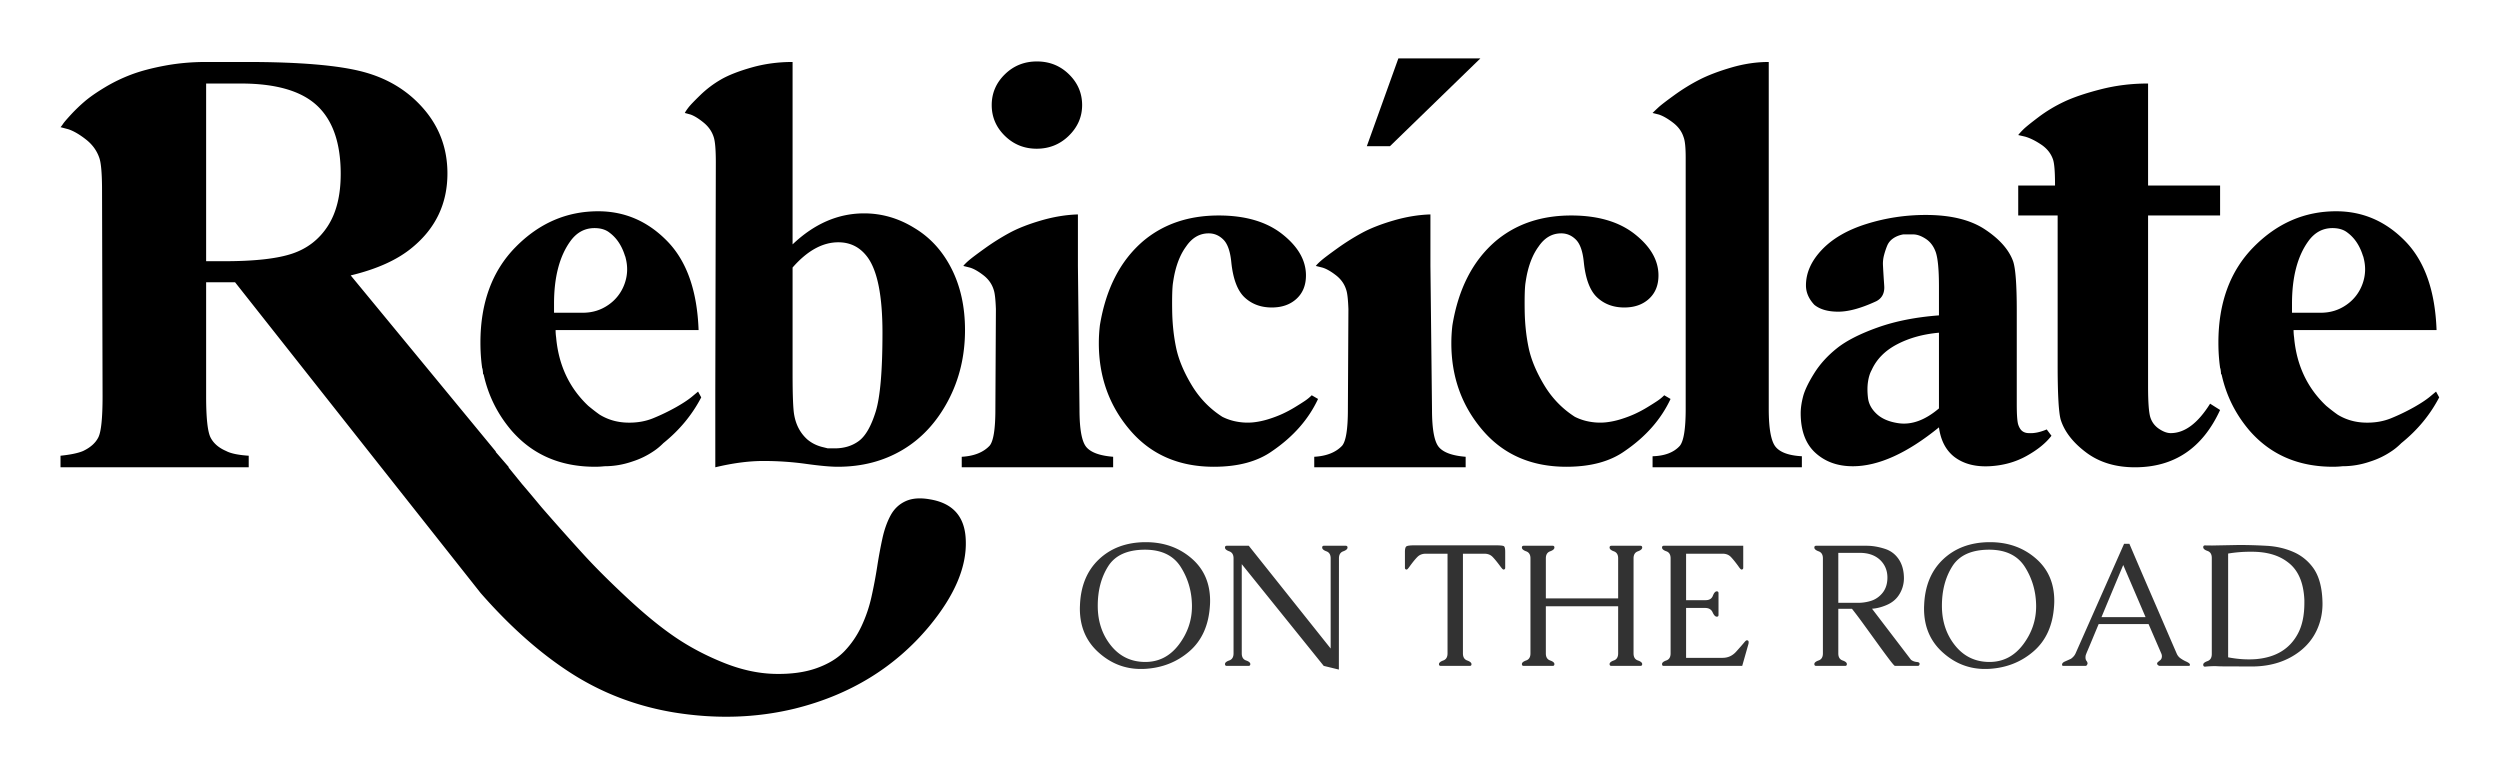
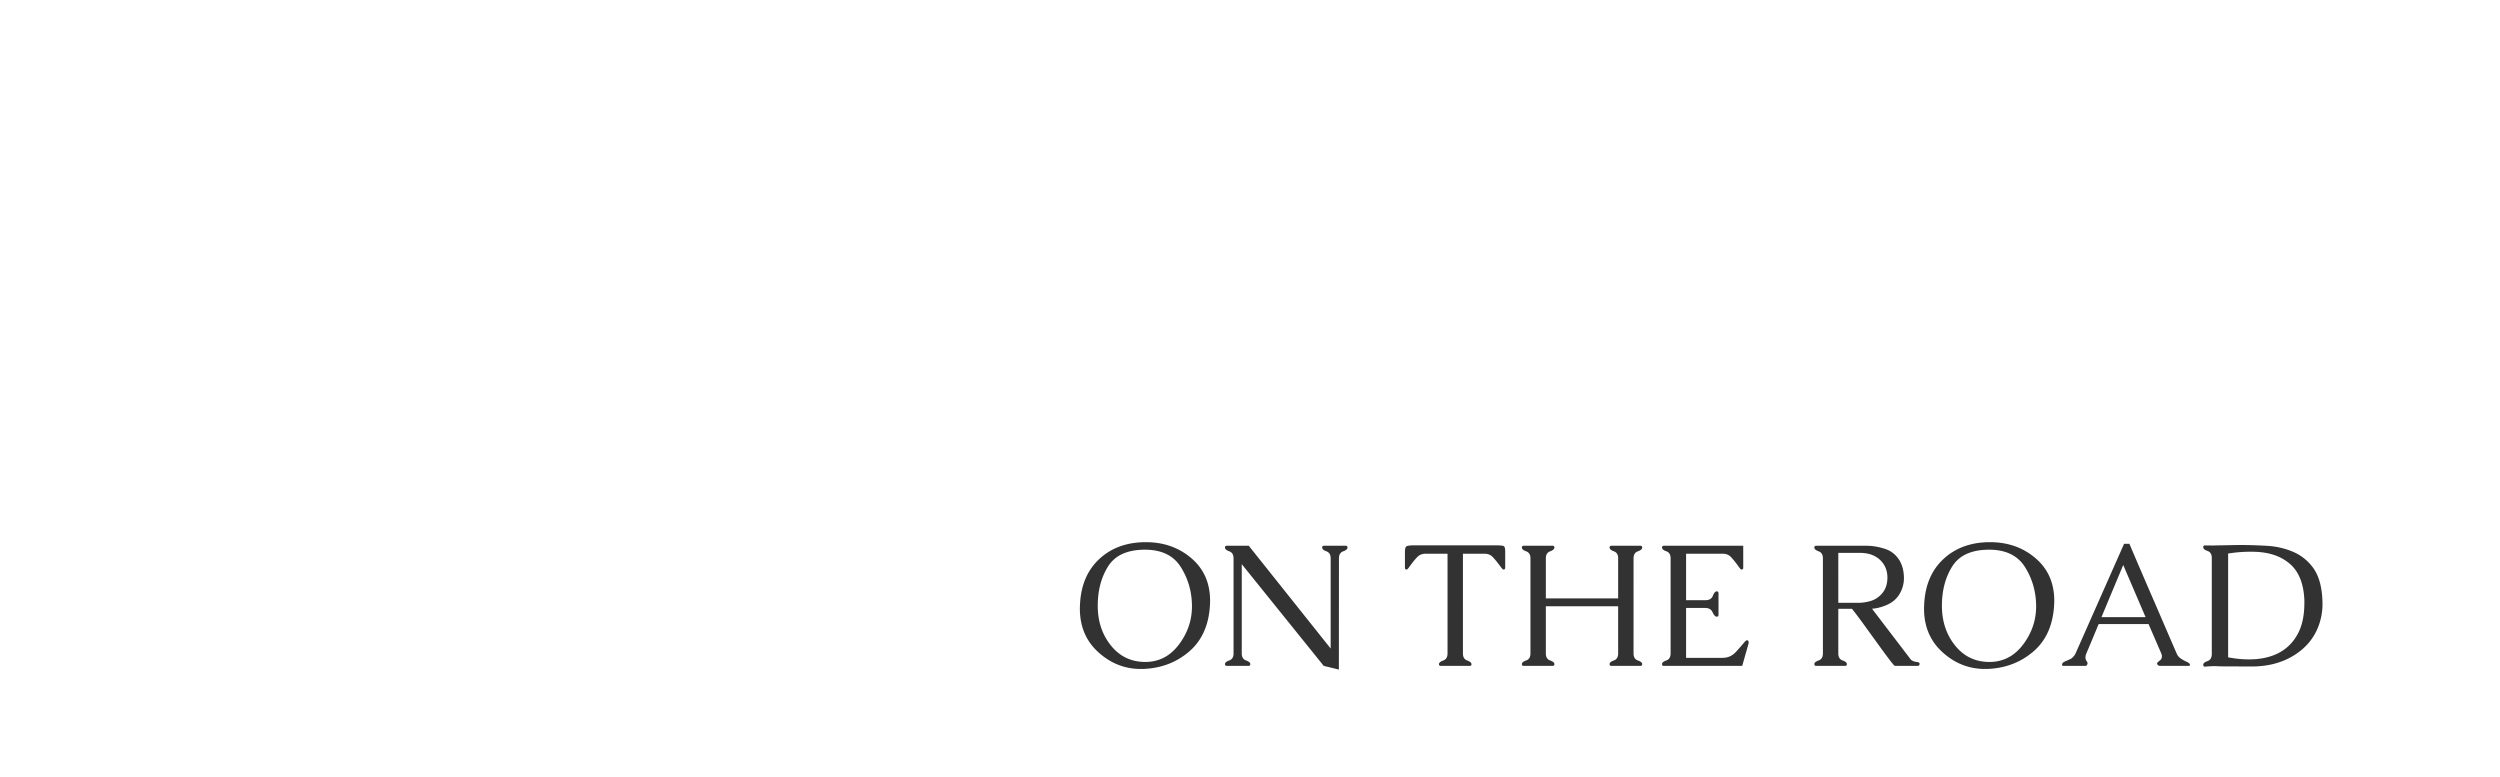
<svg xmlns="http://www.w3.org/2000/svg" width="428" height="133">
  <g fill="none">
-     <path d="M115.21 121.94c7.26 1.2 14.22.99 20.88-.63 9.42-2.34 17.07-7.02 22.95-14.04 4.38-5.28 6.48-10.2 6.3-14.76-.12-4.02-2.16-6.36-6.12-7.02-1.68-.3-3.075-.195-4.185.315-1.11.51-1.965 1.32-2.565 2.43-.6 1.11-1.065 2.415-1.395 3.915-.33 1.5-.63 3.12-.9 4.86-.27 1.74-.6 3.48-.99 5.22-.39 1.74-.96 3.405-1.71 4.995-.75 1.59-1.71 3-2.88 4.23-1.17 1.23-2.76 2.205-4.77 2.925-2.01.72-4.395 1.05-7.155.99-2.82-.06-5.73-.69-8.73-1.89s-5.745-2.64-8.235-4.32c-2.49-1.68-5.22-3.9-8.19-6.66-2.97-2.76-5.46-5.235-7.47-7.425a453.23 453.23 0 01-7.335-8.235l-1.35-1.62c-.6-.72-1.26-1.5-1.98-2.34L87.04 80h.09l-2.25-2.61v-.09L60.04 47.15c4.5-1.08 8.01-2.67 10.53-4.77 4.02-3.3 6.03-7.53 6.03-12.69 0-4.2-1.335-7.86-4.005-10.98s-6.12-5.25-10.35-6.39c-4.23-1.14-10.905-1.71-20.025-1.71h-6.93c-2.46 0-4.815.21-7.065.63-2.25.42-4.17.93-5.76 1.53a27.64 27.64 0 00-4.545 2.205c-1.44.87-2.58 1.665-3.42 2.385-.84.72-1.62 1.47-2.34 2.25-.72.78-1.17 1.305-1.35 1.575-.18.27-.33.465-.45.585l1.35.36c.9.3 1.905.885 3.015 1.755 1.11.87 1.875 1.935 2.295 3.195.3.9.45 2.76.45 5.58l.09 35.19c0 3.72-.24 6.06-.72 7.02s-1.35 1.74-2.61 2.34c-.84.36-2.13.63-3.87.81V80h32.22v-1.98c-1.8-.12-3.09-.39-3.87-.81-1.26-.54-2.145-1.305-2.655-2.295-.51-.99-.765-3.345-.765-7.065V48.32h4.95L65.26 80l17.01 21.51c5.04 5.76 10.2 10.335 15.48 13.725 5.28 3.39 11.1 5.625 17.46 6.705zM38.44 44.72h-3.15V14.3h5.94c6 0 10.35 1.26 13.05 3.78 2.7 2.52 4.05 6.42 4.05 11.7 0 3.66-.735 6.63-2.205 8.91-1.47 2.28-3.495 3.855-6.075 4.725-2.58.87-6.45 1.305-11.61 1.305zm63.43 35.19c.54 0 1.08-.03 1.62-.09 1.62 0 3.21-.27 4.77-.81 1.32-.42 2.55-1.02 3.69-1.8.54-.36 1.08-.81 1.62-1.35 2.76-2.22 4.92-4.83 6.48-7.83l-.54-.99-1.08.9c-.66.54-1.575 1.14-2.745 1.8a34.898 34.898 0 01-3.825 1.845c-1.38.57-2.91.825-4.59.765-1.68-.06-3.21-.51-4.59-1.35-.6-.42-1.26-.93-1.98-1.53-3.24-3.06-5.07-6.96-5.49-11.7-.06-.42-.09-.84-.09-1.26h24.48c-.24-6.72-2.025-11.79-5.355-15.21-3.33-3.42-7.275-5.13-11.835-5.13-5.4 0-10.11 2.04-14.13 6.12-4.02 4.08-6.03 9.54-6.03 16.38 0 1.44.09 2.82.27 4.14 0 .06.015.135.045.225l.045.135c.06.36.09.66.09.9h.09c.78 3.6 2.37 6.81 4.77 9.63 3.6 4.14 8.37 6.21 14.31 6.21zM99.8 53.54h-4.95v-1.53c0-4.56.93-8.13 2.79-10.71 1.08-1.5 2.46-2.25 4.14-2.25 1.08 0 1.95.27 2.61.81 1.2.9 2.07 2.22 2.61 3.96.06.12.09.21.09.27.42 1.56.36 3.075-.18 4.545a7.315 7.315 0 01-2.745 3.555c-1.29.9-2.745 1.35-4.365 1.35zM122.46 80c3-.72 5.745-1.08 8.235-1.08 2.49 0 4.92.165 7.29.495 2.37.33 4.185.495 5.445.495 4.14 0 7.83-.96 11.07-2.88s5.835-4.71 7.785-8.37c1.95-3.66 2.925-7.71 2.925-12.15 0-3.96-.765-7.455-2.295-10.485-1.53-3.03-3.645-5.355-6.345-6.975-2.7-1.68-5.58-2.52-8.64-2.52-4.44 0-8.52 1.77-12.24 5.31V10.61c-2.46 0-4.8.315-7.02.945-2.22.63-3.975 1.32-5.265 2.07-1.29.75-2.46 1.635-3.51 2.655-1.05 1.02-1.725 1.725-2.025 2.115-.3.39-.51.705-.63.945l.99.27c.66.24 1.41.705 2.25 1.395.84.69 1.41 1.515 1.71 2.475.24.72.36 2.16.36 4.32l-.09 39.24V80zm20.43-3.24h-1.17l-.72-.18c-1.08-.24-2.01-.69-2.79-1.35-1.2-1.08-1.95-2.49-2.25-4.23-.18-1.02-.27-3.36-.27-7.02V45.8c2.52-2.88 5.13-4.32 7.83-4.32 2.1 0 3.78.87 5.04 2.61 1.68 2.34 2.52 6.63 2.52 12.87 0 6.54-.39 11.055-1.17 13.545-.78 2.49-1.74 4.155-2.88 4.995-1.14.84-2.52 1.26-4.14 1.26zm34.585-51.3c2.13 0 3.945-.72 5.445-2.16 1.56-1.5 2.34-3.27 2.34-5.31 0-2.04-.75-3.795-2.25-5.265-1.5-1.47-3.33-2.205-5.49-2.205s-3.99.735-5.49 2.205c-1.5 1.47-2.25 3.225-2.25 5.265 0 2.04.75 3.795 2.25 5.265 1.5 1.47 3.315 2.205 5.445 2.205zM190.57 80v-1.8c-2.28-.18-3.81-.735-4.59-1.665-.78-.93-1.17-3.075-1.17-6.435l-.27-24.57v-8.82c-2.04.06-4.14.405-6.3 1.035-2.16.63-3.96 1.335-5.4 2.115-1.44.78-2.85 1.665-4.23 2.655-1.38.99-2.295 1.68-2.745 2.07-.45.39-.765.705-.945.945l1.08.27c.66.18 1.44.615 2.34 1.305.9.69 1.5 1.545 1.8 2.565.18.54.3 1.62.36 3.24l-.09 17.19c0 3.36-.33 5.43-.99 6.21-1.08 1.14-2.67 1.77-4.77 1.89V80h25.92zm17.26-.09c4.14 0 7.47-.9 9.99-2.7 3.6-2.46 6.21-5.43 7.83-8.91l-1.08-.63c-.36.36-.765.69-1.215.99-.45.3-1.02.66-1.71 1.08-.69.42-1.395.795-2.115 1.125-.72.33-1.515.63-2.385.9-.87.27-1.725.45-2.565.54a9.97 9.97 0 01-2.655-.09 9.166 9.166 0 01-2.655-.855c-2.16-1.38-3.915-3.195-5.265-5.445-1.35-2.25-2.235-4.38-2.655-6.39-.42-2.01-.645-4.155-.675-6.435-.03-2.28.015-3.825.135-4.635.12-.81.24-1.455.36-1.935.42-1.74 1.05-3.18 1.89-4.32 1.02-1.5 2.31-2.25 3.87-2.25.96 0 1.8.36 2.52 1.08.72.72 1.17 2.01 1.35 3.87.3 2.88 1.065 4.89 2.295 6.03 1.23 1.14 2.775 1.71 4.635 1.71 1.74 0 3.15-.495 4.23-1.485 1.08-.99 1.62-2.325 1.62-4.005 0-2.58-1.35-4.935-4.05-7.065-2.7-2.13-6.33-3.195-10.89-3.195-5.16 0-9.48 1.47-12.96 4.41-3.9 3.36-6.36 8.16-7.38 14.4-.12 1.02-.18 2.04-.18 3.06 0 5.76 1.785 10.725 5.355 14.895 3.57 4.17 8.355 6.255 14.355 6.255zm43.09.09v-1.8c-2.28-.18-3.81-.735-4.59-1.665-.78-.93-1.17-3.075-1.17-6.435l-.27-24.57v-8.82c-2.04.06-4.14.405-6.3 1.035-2.16.63-3.96 1.335-5.4 2.115-1.44.78-2.85 1.665-4.23 2.655-1.38.99-2.295 1.68-2.745 2.07-.45.39-.765.705-.945.945l1.08.27c.66.18 1.44.615 2.34 1.305.9.69 1.5 1.545 1.8 2.565.18.54.3 1.62.36 3.24l-.09 17.19c0 3.36-.33 5.43-.99 6.21-1.08 1.14-2.67 1.77-4.77 1.89V80h25.92zm17.26-.09c4.14 0 7.47-.9 9.99-2.7 3.6-2.46 6.21-5.43 7.83-8.91l-1.08-.63c-.36.36-.765.69-1.215.99-.45.3-1.02.66-1.71 1.08-.69.42-1.395.795-2.115 1.125-.72.33-1.515.63-2.385.9-.87.27-1.725.45-2.565.54a9.97 9.97 0 01-2.655-.09 9.166 9.166 0 01-2.655-.855c-2.16-1.38-3.915-3.195-5.265-5.445-1.35-2.25-2.235-4.38-2.655-6.39-.42-2.01-.645-4.155-.675-6.435-.03-2.28.015-3.825.135-4.635.12-.81.24-1.455.36-1.935.42-1.74 1.05-3.18 1.89-4.32 1.02-1.5 2.31-2.25 3.87-2.25.96 0 1.8.36 2.52 1.08.72.72 1.17 2.01 1.35 3.87.3 2.88 1.065 4.89 2.295 6.03 1.23 1.14 2.775 1.71 4.635 1.71 1.74 0 3.15-.495 4.23-1.485 1.08-.99 1.62-2.325 1.62-4.005 0-2.58-1.35-4.935-4.05-7.065-2.7-2.13-6.33-3.195-10.89-3.195-5.16 0-9.48 1.47-12.96 4.41-3.9 3.36-6.36 8.16-7.38 14.4-.12 1.02-.18 2.04-.18 3.06 0 5.76 1.785 10.725 5.355 14.895 3.57 4.17 8.355 6.255 14.355 6.255zm40.3.09v-1.89c-2.22-.12-3.72-.66-4.5-1.62-.78-.96-1.17-3.12-1.17-6.48v-59.4c-2.1 0-4.23.315-6.39.945-2.16.63-3.975 1.32-5.445 2.07-1.47.75-2.91 1.635-4.32 2.655-1.41 1.02-2.325 1.725-2.745 2.115-.42.39-.75.705-.99.945l1.08.27c.72.24 1.53.705 2.43 1.395.9.69 1.5 1.515 1.8 2.475.24.6.36 1.77.36 3.51v43.02c0 3.36-.33 5.46-.99 6.3-1.02 1.14-2.58 1.74-4.68 1.8V80h25.56zm26.08-1.8c1.56 1.2 3.57 1.74 6.03 1.62 2.34-.12 4.455-.705 6.345-1.755 1.89-1.05 3.315-2.205 4.275-3.465l-.81-1.08c-1.14.48-2.16.69-3.06.63-.42 0-.78-.105-1.08-.315-.3-.21-.54-.57-.72-1.08-.18-.51-.27-1.695-.27-3.555V53.18c0-4.44-.21-7.26-.63-8.46-.72-1.98-2.325-3.795-4.815-5.445-2.49-1.65-5.865-2.475-10.125-2.475-3.48 0-6.855.51-10.125 1.53-3.27 1.02-5.82 2.49-7.65 4.41s-2.745 3.96-2.745 6.12c0 1.2.48 2.31 1.44 3.33.96.78 2.325 1.17 4.095 1.17 1.77 0 3.945-.6 6.525-1.8.9-.48 1.35-1.26 1.35-2.34 0-.12-.015-.39-.045-.81a152.721 152.721 0 01-.18-2.97c-.03-.6.03-1.185.18-1.755.15-.57.33-1.11.54-1.62.21-.51.555-.93 1.035-1.26.48-.33 1.05-.555 1.71-.675h1.71c.66 0 1.38.255 2.16.765.78.51 1.35 1.275 1.71 2.295.36 1.08.54 3.03.54 5.85v4.95c-3.96.3-7.455.99-10.485 2.07-3.03 1.08-5.355 2.265-6.975 3.555-1.62 1.29-2.925 2.73-3.915 4.32-.99 1.59-1.62 2.91-1.89 3.96-.27 1.05-.405 1.995-.405 2.835 0 3 .84 5.265 2.52 6.795 1.68 1.53 3.81 2.295 6.39 2.295 4.38 0 9.3-2.22 14.76-6.66.3 2.22 1.17 3.9 2.61 5.04zm-2.61-8.28c-2.4 2.04-4.74 2.88-7.02 2.52-1.56-.24-2.775-.765-3.645-1.575-.87-.81-1.365-1.725-1.485-2.745-.12-1.02-.12-1.935 0-2.745s.33-1.485.63-2.025c.84-1.86 2.295-3.33 4.365-4.41 2.07-1.08 4.455-1.74 7.155-1.98v12.96zM365.5 80c6.72 0 11.58-3.27 14.58-9.81l-1.71-1.08c-2.1 3.36-4.35 5.04-6.75 5.04-.6 0-1.26-.24-1.98-.72s-1.215-1.125-1.485-1.935-.405-2.595-.405-5.355V36.89h12.33v-5.13h-12.33V14.3h-.09c-2.76 0-5.43.33-8.01.99-2.58.66-4.665 1.365-6.255 2.115-1.59.75-3.06 1.635-4.41 2.655-1.35 1.02-2.22 1.725-2.61 2.115-.39.39-.675.705-.855.945l1.17.27c.84.24 1.755.69 2.745 1.35.99.66 1.665 1.5 2.025 2.52.24.66.36 2.1.36 4.32v.18h-6.3v5.13h6.75v26.018c.011 4.831.19 7.828.54 8.992.66 2.04 2.115 3.9 4.365 5.58 2.25 1.68 5.025 2.52 8.325 2.52zm33.91-.09c.54 0 1.08-.03 1.62-.09 1.62 0 3.21-.27 4.77-.81 1.32-.42 2.55-1.02 3.69-1.8.54-.36 1.08-.81 1.62-1.35 2.76-2.22 4.92-4.83 6.48-7.83l-.54-.99-1.08.9c-.66.54-1.575 1.14-2.745 1.8a34.898 34.898 0 01-3.825 1.845c-1.38.57-2.91.825-4.59.765-1.68-.06-3.21-.51-4.59-1.35-.6-.42-1.26-.93-1.98-1.53-3.24-3.06-5.07-6.96-5.49-11.7-.06-.42-.09-.84-.09-1.26h24.48c-.24-6.72-2.025-11.79-5.355-15.21-3.33-3.42-7.275-5.13-11.835-5.13-5.4 0-10.11 2.04-14.13 6.12-4.02 4.08-6.03 9.54-6.03 16.38 0 1.44.09 2.82.27 4.14 0 .06.015.135.045.225l.045.135c.06.36.09.66.09.9h.09c.78 3.6 2.37 6.81 4.77 9.63 3.6 4.14 8.37 6.21 14.31 6.21zm-2.07-26.37h-4.95v-1.53c0-4.56.93-8.13 2.79-10.71 1.08-1.5 2.46-2.25 4.14-2.25 1.08 0 1.95.27 2.61.81 1.2.9 2.07 2.22 2.61 3.96.06.12.09.21.09.27.42 1.56.36 3.075-.18 4.545a7.315 7.315 0 01-2.745 3.555c-1.29.9-2.745 1.35-4.365 1.35z" fill="#000" />
    <path d="M195.304 114.527c.224 0 .449-.005.674-.014 2.988-.166 5.544-1.175 7.668-3.025 2.124-1.85 3.289-4.456 3.494-7.815.02-.274.029-.542.029-.806 0-2.959-1.01-5.342-3.032-7.148-2.168-1.934-4.83-2.9-7.984-2.9h-.146c-3.223.038-5.852 1.025-7.888 2.958-2.036 1.934-3.113 4.566-3.23 7.896a9.27 9.27 0 00-.015.527c0 3.096 1.074 5.6 3.223 7.515 2.09 1.875 4.492 2.812 7.207 2.812zm.776-1.2h-.073c-2.393-.02-4.336-.965-5.83-2.835-1.494-1.87-2.241-4.129-2.241-6.775 0-2.637.595-4.895 1.787-6.775 1.191-1.88 3.286-2.825 6.284-2.835 2.851 0 4.902.994 6.152 2.981 1.25 1.988 1.885 4.197 1.904 6.629v.088c0 2.383-.742 4.56-2.226 6.533-1.504 1.992-3.423 2.988-5.757 2.988zm33.135 1.303l.014-19.043c0-.625.245-1.025.733-1.201.488-.176.732-.39.732-.645 0-.205-.102-.307-.307-.307h-3.736c-.195 0-.293.102-.293.307 0 .254.242.469.725.645.484.176.726.576.726 1.2v15.44L213.79 93.434h-3.765c-.205 0-.307.102-.307.307 0 .254.244.469.732.645.488.176.733.576.733 1.2v16.275c0 .635-.245 1.038-.733 1.209-.488.17-.732.378-.732.622 0 .205.102.308.307.308h3.721c.205 0 .308-.103.308-.308 0-.244-.244-.451-.733-.622-.488-.171-.732-.574-.732-1.209V96.583L226.622 114l2.593.63zm22.412-.63c.195 0 .293-.098.293-.293 0-.244-.244-.454-.733-.63-.488-.176-.732-.58-.732-1.216V94.796h3.677c.586 0 1.057.185 1.413.557.357.37.784.893 1.282 1.567.283.39.469.586.557.586.205 0 .307-.103.307-.308v-2.71c0-.556-.075-.884-.227-.981-.151-.098-.632-.147-1.443-.147h-13.828c-.752 0-1.218.057-1.399.169-.18.112-.27.432-.27.96v2.71c0 .204.102.307.307.307.088 0 .269-.195.542-.586.488-.674.916-1.196 1.282-1.567.366-.372.842-.557 1.428-.557h3.735v17.065c0 .635-.244 1.04-.732 1.216-.488.176-.732.386-.732.63 0 .195.102.293.307.293h4.966zm14.194 0c.196 0 .293-.103.293-.308 0-.244-.244-.451-.732-.622-.488-.171-.733-.574-.733-1.209v-8.071h12.378v8.071c0 .635-.244 1.038-.732 1.209-.488.17-.732.378-.732.622 0 .205.102.308.307.308h4.966c.205 0 .308-.103.308-.308 0-.244-.247-.451-.74-.622-.493-.171-.74-.574-.74-1.209V95.587c0-.625.247-1.025.74-1.201.493-.176.74-.39.74-.645 0-.205-.103-.307-.308-.307h-4.966c-.205 0-.307.102-.307.307 0 .254.244.469.732.645.488.176.732.576.732 1.2v6.856H264.65v-6.855c0-.625.245-1.025.733-1.201.488-.176.732-.39.732-.645 0-.205-.097-.307-.293-.307h-4.966c-.205 0-.307.102-.307.307 0 .254.244.469.732.645.489.176.733.576.733 1.2v16.275c0 .635-.244 1.038-.733 1.209-.488.17-.732.378-.732.622 0 .205.102.308.307.308h4.966zm32.447 0l1.069-3.765c.02-.078.03-.18.03-.307 0-.205-.103-.308-.308-.308-.098 0-.235.108-.41.322-.323.391-.799.935-1.429 1.634-.63.698-1.399 1.047-2.307 1.047h-6.255v-8.54h3.267c.625 0 1.05.249 1.274.747.225.498.464.747.718.747.195 0 .293-.102.293-.307v-3.721c0-.205-.098-.308-.293-.308-.254 0-.479.252-.674.755-.195.503-.605.754-1.23.754h-3.355v-7.954h6.255c.586 0 1.057.185 1.414.557.356.37.778.893 1.267 1.567.263.39.444.586.542.586.205 0 .307-.103.307-.308v-3.764H284.85c-.205 0-.308.102-.308.307 0 .254.244.467.732.637.489.171.733.574.733 1.209v16.274c0 .635-.244 1.038-.733 1.209-.488.17-.732.378-.732.622 0 .205.088.308.264.308h13.462zm17.622 0c.195 0 .293-.103.293-.308 0-.244-.245-.451-.733-.622-.488-.171-.732-.574-.732-1.209v-7.632h2.344a76.74 76.74 0 012.006 2.667c.801 1.103 1.582 2.182 2.344 3.237.762 1.055 1.43 1.963 2.007 2.724.576.762.908 1.143.996 1.143h3.911c.176 0 .278-.103.308-.308v-.044c0-.175-.137-.278-.41-.307-.44-.04-.796-.171-1.07-.396l-6.665-8.73c.782-.049 1.607-.257 2.476-.623s1.548-.896 2.036-1.59a5.23 5.23 0 00.952-2.973c0-1.162-.234-2.158-.703-2.988-.596-1.025-1.44-1.716-2.534-2.073-1.094-.356-2.144-.534-3.15-.534h-8.642c-.205 0-.308.102-.308.307 0 .254.244.469.733.645.488.176.732.576.732 1.2v16.275c0 .635-.244 1.038-.732 1.209-.489.17-.733.378-.733.622 0 .205.103.308.308.308h4.966zm2.226-10.796h-3.398V94.65h3.691c1.465 0 2.632.415 3.501 1.246.81.8 1.216 1.796 1.216 2.988 0 1.24-.39 2.236-1.172 2.988a4.027 4.027 0 01-1.787 1.04 7.54 7.54 0 01-2.05.293zm21.71 11.323c.224 0 .448-.005.673-.014 2.988-.166 5.544-1.175 7.668-3.025 2.125-1.85 3.29-4.456 3.494-7.815.02-.274.03-.542.03-.806 0-2.959-1.011-5.342-3.033-7.148-2.168-1.934-4.829-2.9-7.983-2.9h-.147c-3.222.038-5.852 1.025-7.888 2.958-2.036 1.934-3.113 4.566-3.23 7.896a9.27 9.27 0 00-.014.527c0 3.096 1.074 5.6 3.222 7.515 2.09 1.875 4.492 2.812 7.207 2.812zm.776-1.2h-.074c-2.392-.02-4.336-.965-5.83-2.835-1.494-1.87-2.241-4.129-2.241-6.775 0-2.637.596-4.895 1.787-6.775 1.192-1.88 3.286-2.825 6.284-2.835 2.852 0 4.903.994 6.153 2.981 1.25 1.988 1.884 4.197 1.904 6.629v.088c0 2.383-.742 4.56-2.227 6.533-1.504 1.992-3.422 2.988-5.756 2.988zm16.435.673c.147 0 .254-.103.322-.308a.23.23 0 00.03-.102c0-.03-.01-.086-.03-.169s-.063-.166-.131-.249-.118-.178-.147-.285a1.102 1.102 0 01-.044-.286c0-.083.005-.18.015-.293.01-.112.124-.425.344-.937.22-.513.503-1.187.85-2.022.346-.835.695-1.672 1.047-2.512h8.54l2.168 5.01a1.2 1.2 0 01.117.483c0 .137-.022.266-.066.388a.735.735 0 01-.256.33 5.632 5.632 0 00-.344.285c-.103.093-.154.169-.154.228 0 .058.01.114.03.168.019.054.075.112.168.176a.48.48 0 00.27.095h4.952c.088 0 .144-.024.168-.073.025-.05.037-.09.037-.125s-.015-.075-.044-.124c-.02-.059-.088-.127-.205-.205a3.54 3.54 0 00-.506-.264 5.728 5.728 0 01-.82-.476 1.88 1.88 0 01-.71-.872 922.824 922.824 0 01-1.824-4.218c-.718-1.67-1.46-3.39-2.227-5.157l-.457-1.054a1690.11 1690.11 0 01-1.77-4.102c-.717-1.67-1.32-3.081-1.808-4.233h-.908l-8.306 18.764c-.156.352-.42.66-.791.923-.381.176-.718.327-1.01.454-.294.127-.46.279-.499.454-.049.205.025.308.22.308h3.78zm10.283-8.35h-7.544c.616-1.484 1.233-2.968 1.853-4.453l1.868-4.468 3.823 8.921zm10.181 8.482a17.024 17.024 0 011.523-.088h.352c.42.03 1.035.044 1.846.044h1.714c.498.01 1.03.015 1.596.015h1.172c3.145-.04 5.81-.899 7.998-2.579 1.29-.996 2.263-2.202 2.923-3.618.659-1.416.988-2.934.988-4.555-.029-2.637-.556-4.673-1.582-6.109a8.163 8.163 0 00-3.42-2.754c-1.392-.605-2.913-.954-4.563-1.047a84.19 84.19 0 00-4.717-.14l-4.585.089c-.42 0-.835-.005-1.245-.015-.205 0-.308.103-.308.308 0 .254.245.466.733.637.488.17.732.569.732 1.194v16.45c0 .635-.244 1.04-.732 1.216-.489.175-.733.378-.733.608 0 .23.103.344.308.344zm7.47-1.245c-1.113 0-2.284-.117-3.515-.352V94.767c1.26-.205 2.49-.308 3.691-.308h.381c2.51 0 4.532.576 6.065 1.729 1.816 1.308 2.788 3.49 2.915 6.547v.484c0 2.11-.362 3.847-1.084 5.215-1.387 2.646-3.79 4.116-7.207 4.409-.41.03-.825.044-1.245.044z" fill="#323232" />
-     <path fill="#000" d="M234 25.03L239.4 10h14.04l-15.48 15.03z" />
  </g>
</svg>